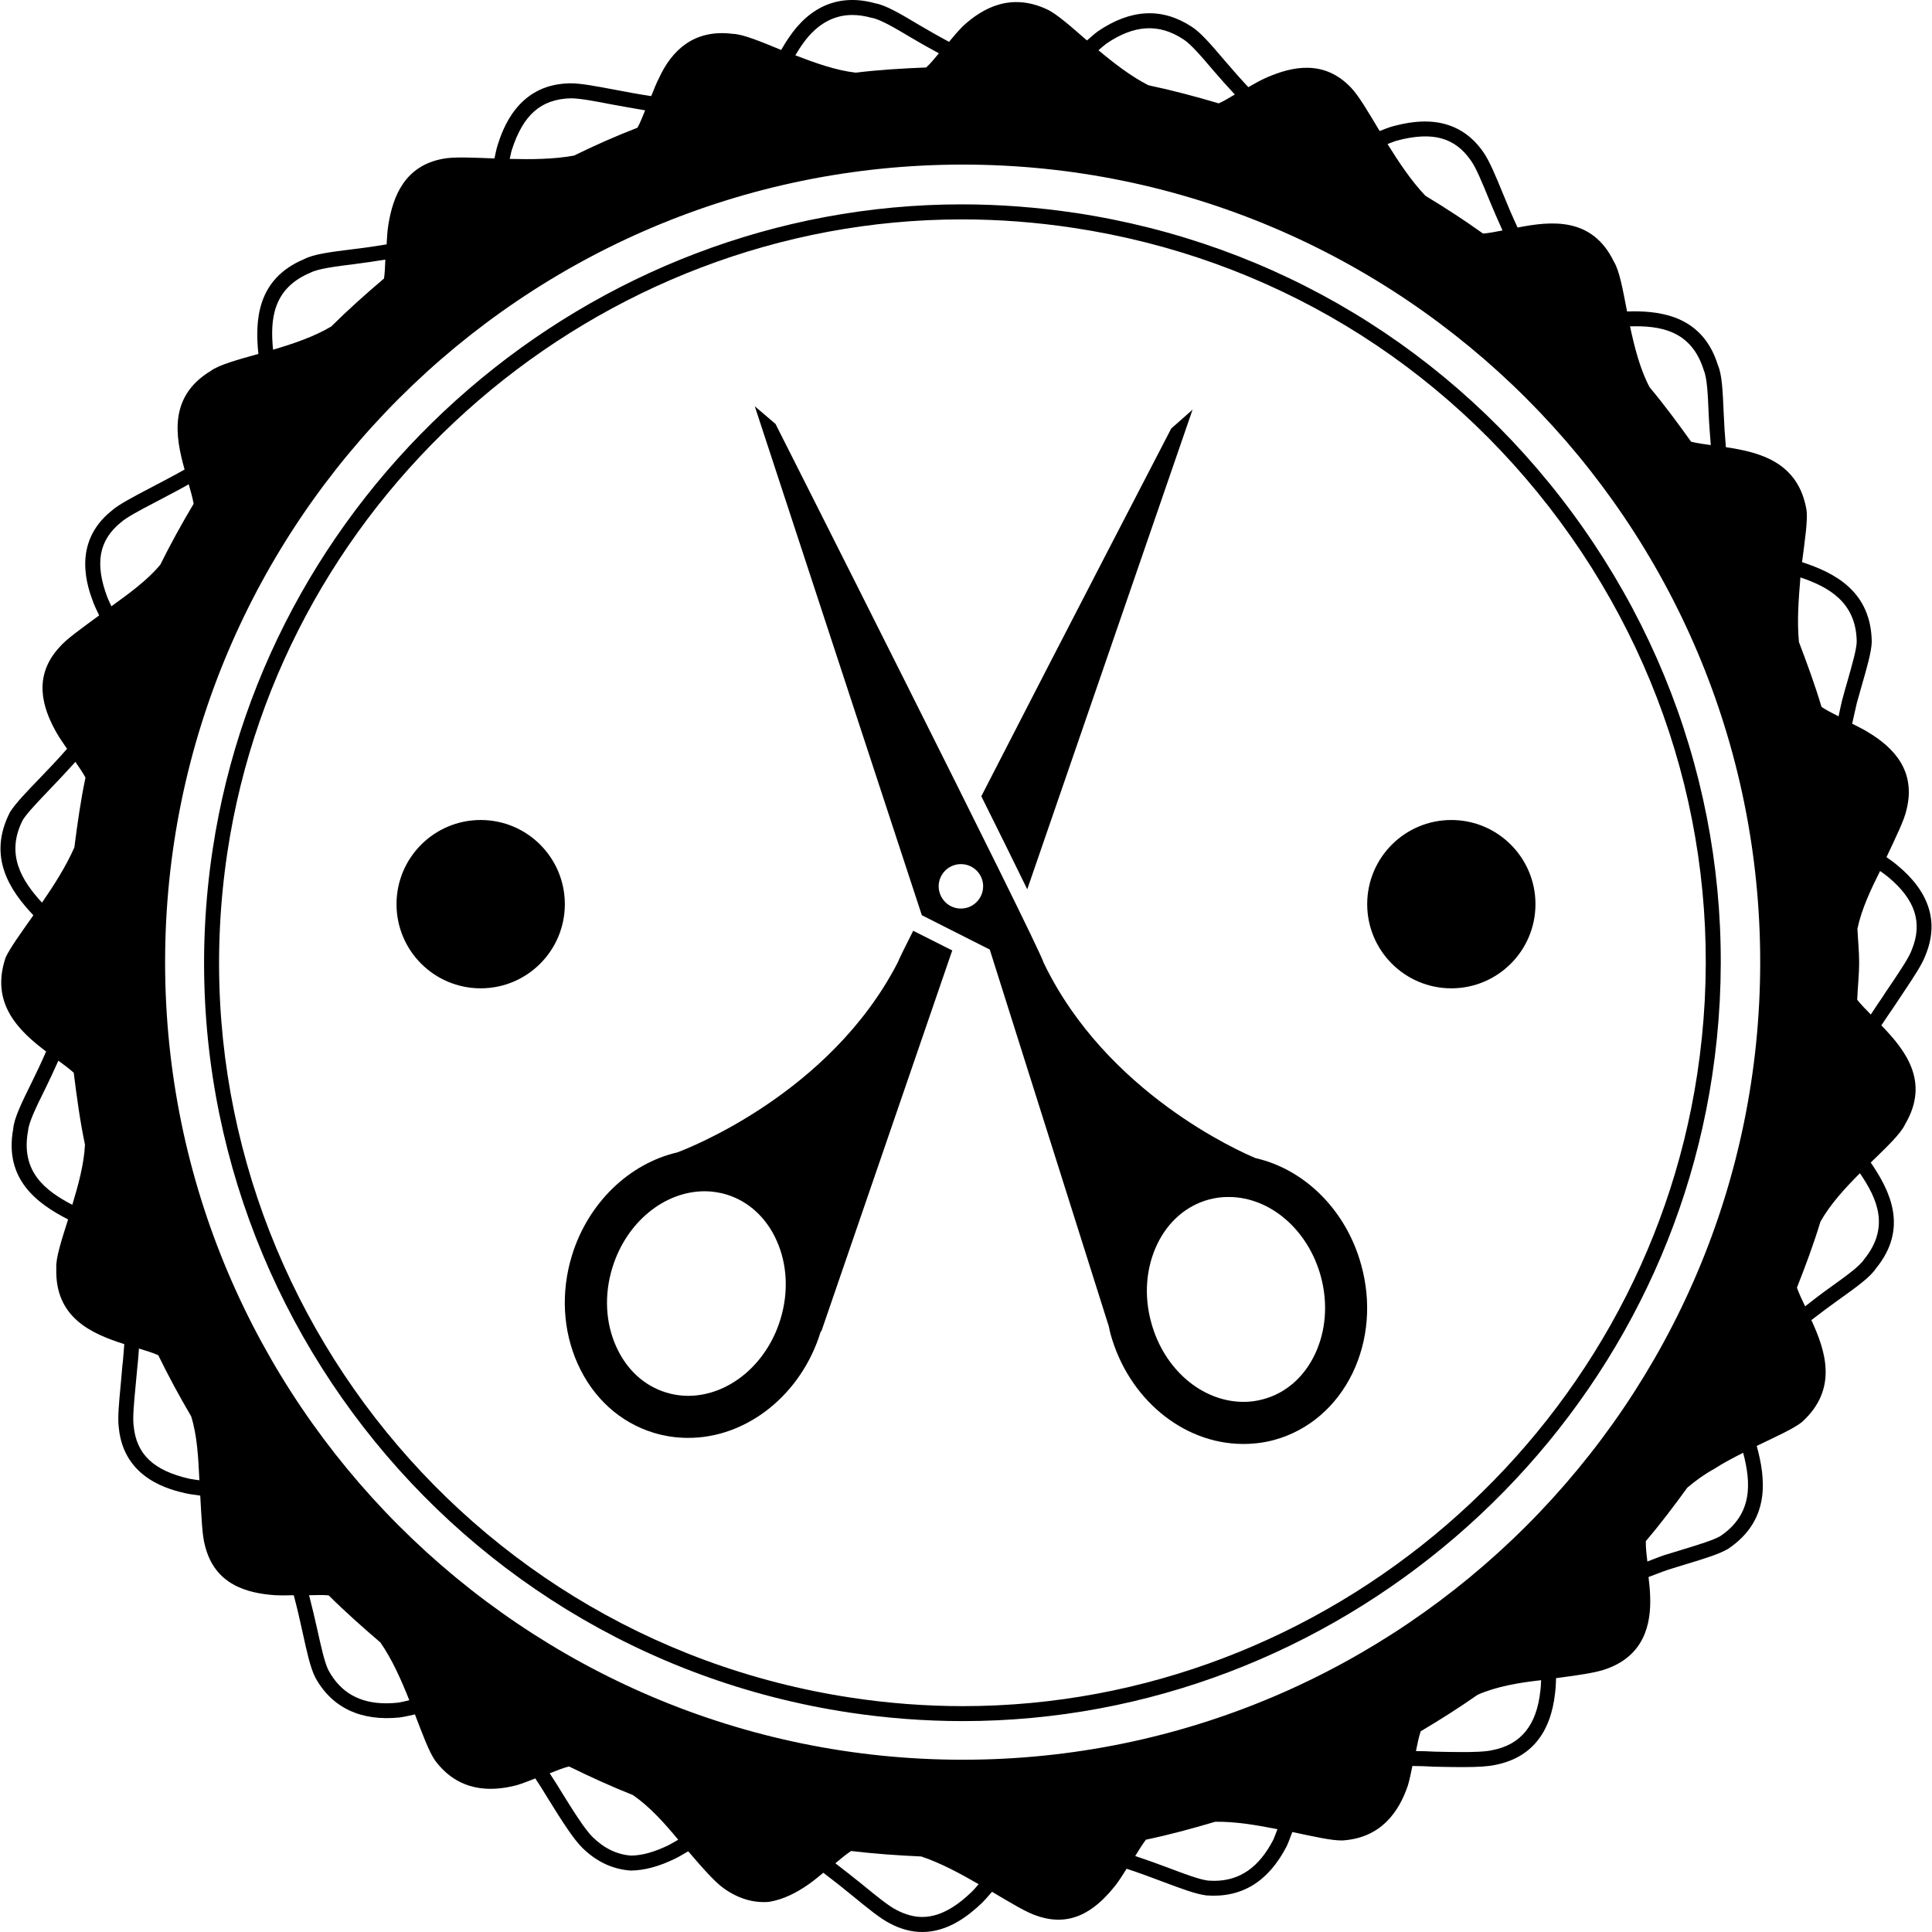
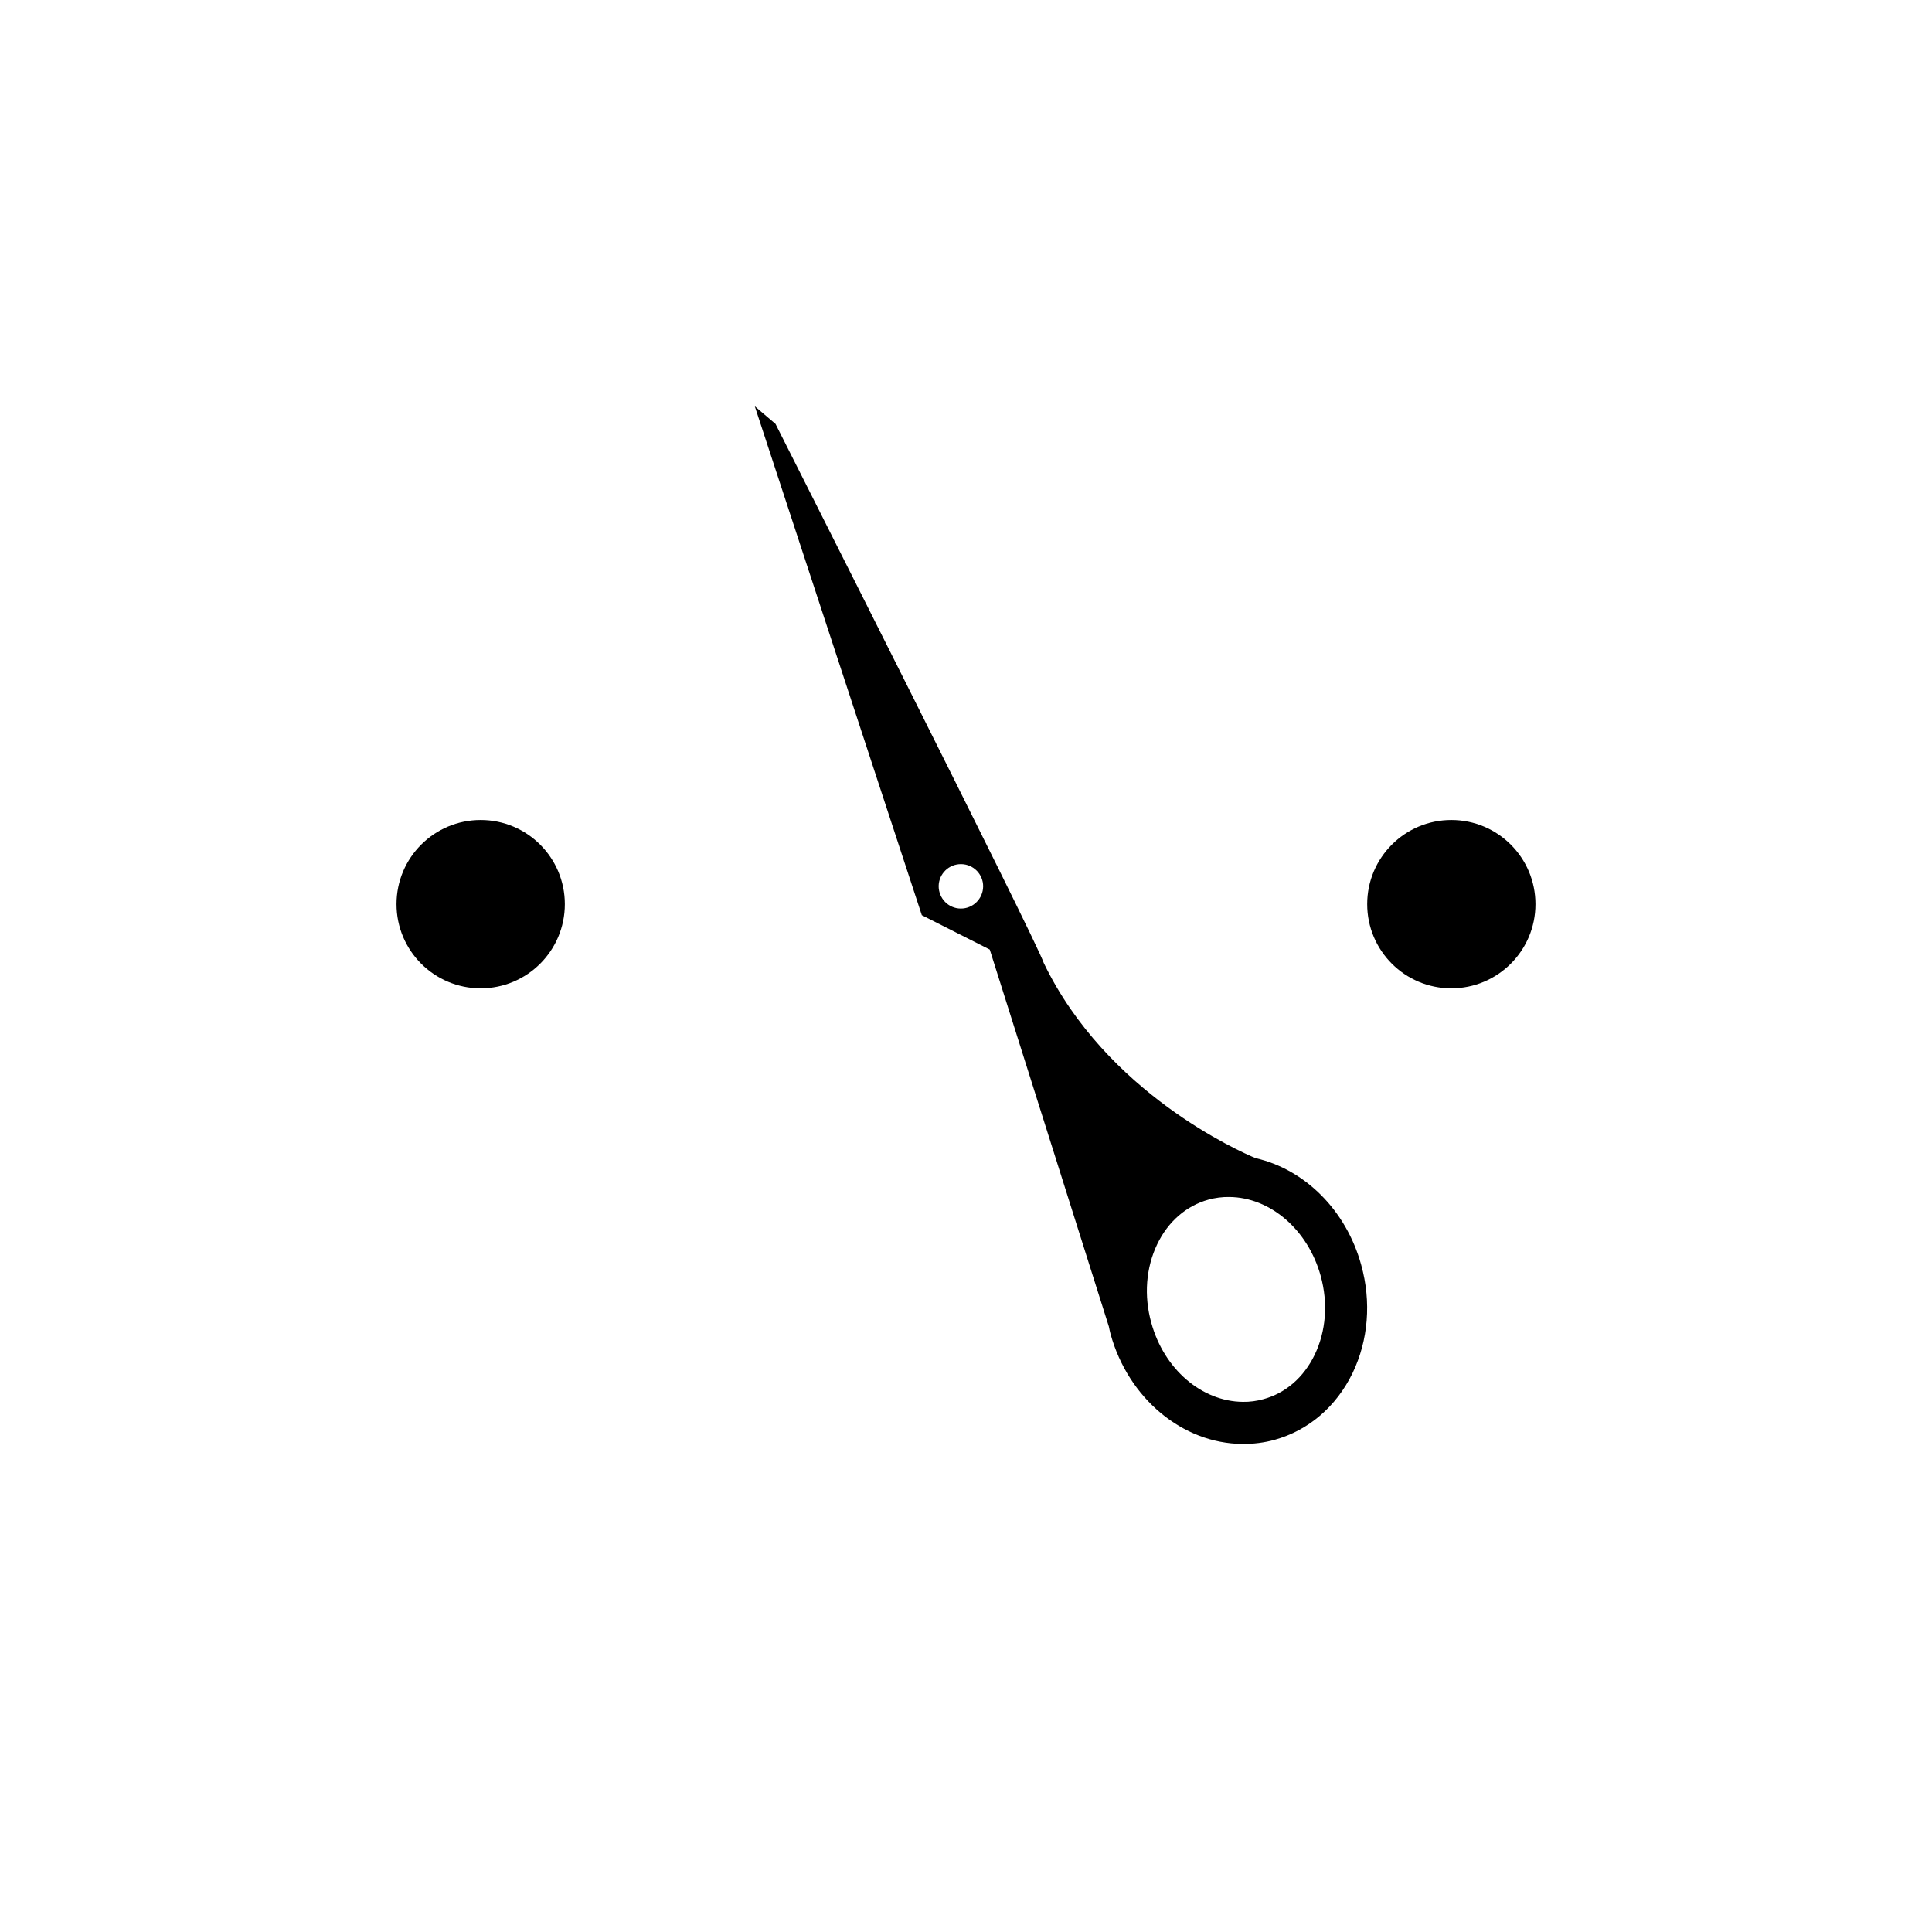
<svg xmlns="http://www.w3.org/2000/svg" version="1.1" id="Capa_1" x="0px" y="0px" width="382.649px" height="382.649px" viewBox="0 0 382.649 382.649" style="enable-background:new 0 0 382.649 382.649;" xml:space="preserve">
  <g>
    <g>
-       <path d="M213.018,42.174c-7.45-1.109-15.029-1.699-22.507-1.699c-73.607,0-137.399,54.958-148.398,127.806    c-12.354,81.868,44.215,158.54,126.101,170.906c7.45,1.121,15.017,1.692,22.49,1.692c73.612,0,137.404-54.928,148.404-127.793    c5.979-39.609-3.865-79.212-27.71-111.517C287.564,69.248,252.627,48.142,213.018,42.174z M336.165,212.643    c-10.778,71.417-73.309,125.272-145.462,125.272c-7.339,0-14.754-0.561-22.058-1.67C88.383,324.136,32.939,248.981,45.049,168.719    C55.827,97.313,118.363,43.453,190.511,43.453c7.339,0,14.766,0.566,22.075,1.676c38.826,5.85,73.063,26.524,96.43,58.199    C332.382,135.001,342.038,173.828,336.165,212.643z" />
-       <path d="M377.093,196.412c1.95-2.925,3.632-5.454,4.251-7.182c2.709-6.516,0.853-12.523-5.477-17.784    c-0.747-0.642-1.46-1.121-2.23-1.682c1.821-3.9,3.573-7.415,3.981-9.458c1.881-7.619-2.557-12.203-7.426-15.163    c-1.121-0.707-2.23-1.232-3.352-1.81c0.303-1.36,0.596-2.727,0.922-4.099c0.351-1.22,0.701-2.452,1.017-3.602    c0.992-3.451,1.856-6.44,1.938-8.455c-0.105-10.112-7.438-13.761-13.803-15.84c0.549-4.292,1.133-8.145,0.899-10.211    c-1.554-9.616-9.295-11.572-15.986-12.553c-0.198-2.277-0.351-4.595-0.432-6.662c-0.188-4.303-0.315-7.713-1.156-9.604    c-2.954-9.552-10.965-10.649-16.745-10.649c-0.42,0-0.806,0.023-1.238,0.035c-0.84-4.321-1.506-8.098-2.615-9.879    c-4.309-8.886-12.378-8.057-19.068-6.744c-1.051-2.259-2.032-4.554-2.861-6.615c-1.459-3.562-2.732-6.644-3.947-8.355    c-2.778-4.005-6.667-6.037-11.524-6.037c-1.915,0-3.982,0.31-6.341,0.94c-0.958,0.251-1.764,0.625-2.65,0.946    c-2.23-3.719-4.135-6.995-5.641-8.56c-5.359-5.669-11.724-4.221-16.745-2.032c-1.296,0.561-2.44,1.244-3.62,1.909    c-1.646-1.757-3.246-3.597-4.646-5.226c-2.698-3.176-4.835-5.675-6.621-6.778c-5.792-3.766-11.946-3.538-18.544,0.946    c-0.782,0.584-1.413,1.185-2.148,1.804c-3.305-2.867-6.13-5.395-8.068-6.23c-6.96-3.17-12.46-0.333-16.512,3.41    c-1.016,1.016-1.874,2.055-2.738,3.095c-1.997-1.063-3.982-2.201-5.833-3.287c-3.742-2.236-6.708-3.994-8.764-4.338    c-7-1.961-12.938,0.461-17.224,6.931c-0.549,0.771-0.951,1.524-1.43,2.3c-4.046-1.652-7.573-3.147-9.651-3.194    c-7.666-0.958-12.016,3.346-14.48,8.635c-0.648,1.255-1.104,2.476-1.605,3.702c-2.464-0.368-4.911-0.823-7.222-1.267    c-3.562-0.666-6.633-1.267-8.74-1.267l-0.427,0.012c-10.153,0.292-13.061,9.242-14.018,12.185    c-0.298,0.922-0.426,1.769-0.642,2.68c-4.292-0.158-8.04-0.35-10.142,0.059c-7.689,1.389-9.949,7.52-10.848,12.938    c-0.234,1.366-0.286,2.691-0.368,4.029c-2.248,0.374-4.542,0.707-6.709,0.958c-4.326,0.537-7.748,0.969-9.599,1.95    c-9.388,3.924-9.773,12.127-9.09,18.783c-4.174,1.174-7.783,2.155-9.447,3.375c-8.384,5.091-6.995,13.008-5.167,19.524    c-0.882,0.49-1.746,0.981-2.616,1.437l-1.279,0.683c-1.139,0.595-2.248,1.197-3.316,1.746c-3.117,1.635-5.833,3.059-7.233,4.291    c-8.058,6.446-4.706,15.332-3.597,18.269c0.344,0.888,0.741,1.652,1.121,2.464c-3.428,2.54-6.528,4.712-7.853,6.288    c-5.348,5.792-3.363,12.021-0.648,16.85c0.694,1.208,1.424,2.236,2.143,3.287c-1.851,2.119-3.766,4.128-5.5,5.92    c-2.452,2.545-4.583,4.747-5.774,6.568c-4.618,8.927,0.023,15.636,4.601,20.481c-2.399,3.416-4.577,6.405-5.488,8.343    c-3.117,9.172,2.668,14.591,8.011,18.643c-0.905,2.09-1.909,4.204-2.867,6.142c-1.95,3.947-3.492,7.088-3.649,9.19    c-1.851,10.065,4.881,14.854,10.871,17.925c-1.29,4.086-2.476,7.648-2.335,9.68c-0.31,9.809,7.012,12.962,13.463,15.018    c-0.093,1.086-0.152,2.184-0.263,3.258l-0.128,1.156c-0.1,1.248-0.216,2.475-0.321,3.654c-0.338,3.55-0.636,6.609-0.374,8.478    c0.993,10.206,10.247,12.308,13.335,13.021c0.992,0.209,1.862,0.279,2.796,0.432c0.251,4.215,0.368,7.986,0.958,9.973    c1.921,7.637,8.227,9.342,13.773,9.75c1.325,0.07,2.545,0.023,3.789,0.012c0.671,2.498,1.244,5.021,1.734,7.274    c0.864,3.936,1.541,7.054,2.51,8.968c3.328,6.143,9.196,8.746,16.75,7.965c1.069-0.152,1.997-0.386,3.007-0.607    c1.519,3.981,2.809,7.449,4.018,9.166c4.601,6.107,10.807,6.248,16.149,4.857c1.296-0.396,2.475-0.875,3.672-1.343    c0.841,1.272,1.688,2.581,2.371,3.749c2.855,4.623,5.202,8.302,6.971,10.019c2.785,2.732,5.967,4.228,9.563,4.483    c2.762-0.035,5.681-0.828,8.898-2.416c0.905-0.444,1.646-0.935,2.487-1.402c2.796,3.281,5.283,6.084,6.971,7.287    c3.106,2.242,6.195,2.966,9.015,2.732c2.873-0.467,5.488-1.822,7.841-3.469c1.069-0.746,1.974-1.518,2.931-2.3    c2.055,1.554,4.058,3.153,5.827,4.601c2.978,2.441,5.535,4.531,7.397,5.453c2.12,1.121,4.256,1.682,6.387,1.682    c5.104,0,9.167-3.246,11.771-5.722c0.771-0.759,1.354-1.483,2.032-2.242c3.667,2.173,6.854,4.122,8.886,4.753    c7.438,2.615,12.319-1.903,15.706-6.213c0.782-1.051,1.413-2.078,2.066-3.105c2.465,0.806,4.882,1.717,7.03,2.521    c3.736,1.402,6.667,2.512,8.805,2.768c6.971,0.503,12.214-2.721,15.846-9.703c0.455-0.98,0.759-1.903,1.133-2.861    c4.203,0.888,7.87,1.74,9.983,1.67c7.637-0.525,11.129-5.675,12.903-10.871c0.397-1.331,0.619-2.592,0.899-3.877    c1.401,0.012,2.814,0.047,4.25,0.141c2.021,0.047,3.959,0.082,5.699,0.082c3.152,0,5.161-0.152,6.457-0.433    c7.006-1.378,11-6.212,11.863-14.315c0.129-1.005,0.141-1.893,0.188-2.873c4.32-0.561,8.08-1.098,10.019-1.846    c7.356-2.65,8.863-8.746,8.606-14.49c-0.035-1.285-0.176-2.465-0.315-3.69c1.343-0.502,2.709-1.051,3.993-1.483    c1.25-0.396,2.441-0.747,3.608-1.109c3.573-1.086,6.399-1.949,8.14-2.977c8.477-5.676,7.461-13.92,5.687-20.4    c3.888-1.869,7.38-3.445,8.979-4.741c7.182-6.551,4.659-14.06,1.845-20.178c1.799-1.39,3.632-2.756,5.396-4.017    c3.503-2.5,6.271-4.484,7.402-6.225c6.493-7.94,2.791-15.379-1.039-20.961c3.153-3.07,5.955-5.698,6.809-7.589    c4.985-8.442,0.022-14.702-4.707-19.577c0.795-1.185,1.542-2.33,2.383-3.526C375.715,198.473,376.428,197.404,377.093,196.412z     M14.32,238.624c-5.43-2.838-10.247-6.609-8.764-14.643c0.129-1.705,1.699-4.893,3.369-8.267c0.876-1.775,1.774-3.713,2.633-5.64    c1.15,0.841,2.225,1.635,3.048,2.394c0.59,4.776,1.244,9.575,2.225,14.247C16.639,230.579,15.506,234.724,14.32,238.624z     M14.729,167.837c-1.641,3.743-4.041,7.485-6.411,10.941c-3.993-4.344-7.315-9.604-3.754-16.464    c0.969-1.448,3.001-3.579,5.354-6.043c1.571-1.623,3.316-3.48,5.016-5.377c0.741,1.086,1.495,2.172,1.997,3.118    C15.973,158.554,15.325,163.184,14.729,167.837z M337.449,73.335c0.677,1.559,0.817,5.039,0.97,8.717    c0.081,1.868,0.256,4.011,0.42,6.101c-1.437-0.192-2.779-0.385-3.9-0.671c-2.639-3.684-5.312-7.315-8.221-10.784    c-1.88-3.538-2.989-7.917-3.877-12.062C328.656,64.478,334.974,65.324,337.449,73.335z M276.658,27.853    c7.1-1.88,11.49-0.625,14.679,3.958c1.027,1.436,2.229,4.373,3.619,7.771c0.783,1.874,1.682,3.982,2.628,6.061    c-1.401,0.274-2.744,0.537-3.854,0.613c-3.714-2.645-7.497-5.12-11.409-7.473c-2.803-2.943-5.289-6.685-7.508-10.252    C275.433,28.308,276.017,28.039,276.658,27.853z M219.148,8.626c5.477-3.719,10.369-4.034,15.204-0.853    c1.447,0.888,3.654,3.468,5.979,6.207c1.272,1.483,2.744,3.135,4.238,4.735c-1.109,0.671-2.242,1.337-3.188,1.757    c-4.578-1.36-9.213-2.592-13.919-3.585c-3.445-1.746-6.819-4.355-9.902-6.936C218.098,9.496,218.588,9.041,219.148,8.626z     M158.585,9.269c2.762-4.198,6.218-6.3,10.212-6.3c1.197,0,2.452,0.181,3.9,0.572c1.675,0.286,4.711,2.096,7.917,4.005    c1.6,0.958,3.479,1.997,5.342,3.013c-0.858,1.028-1.722,2.084-2.51,2.803c-4.688,0.187-9.376,0.467-13.966,1.027    c-3.923-0.444-8.057-1.927-11.958-3.433C157.891,10.395,158.183,9.834,158.585,9.269z M101.396,29.622    c2.225-6.854,5.704-9.972,11.619-10.153c1.833,0,4.77,0.561,8.18,1.22c1.997,0.368,4.279,0.776,6.58,1.162    c-0.502,1.244-0.993,2.51-1.524,3.444c-4.279,1.658-8.448,3.503-12.564,5.523c-4.017,0.73-8.513,0.765-12.733,0.654    C101.122,30.842,101.192,30.229,101.396,29.622z M61.52,53.992c1.494-0.776,4.998-1.232,8.705-1.688    c1.862-0.239,4.005-0.549,6.096-0.887c-0.059,1.343-0.105,2.68-0.263,3.742c-3.614,3.065-7.129,6.207-10.463,9.511    c-3.387,2.02-7.543,3.427-11.514,4.589C53.479,63.199,54.046,57.109,61.52,53.992z M22.068,120.078    c-0.263-0.572-0.549-1.109-0.788-1.722c-2.546-6.767-1.723-11.356,2.727-14.947c1.197-1.028,3.754-2.376,6.72-3.923    c1.074-0.572,2.201-1.168,3.322-1.758l1.255-0.666c0.671-0.338,1.39-0.771,2.073-1.15c0.415,1.424,0.788,2.75,0.969,3.871    c-2.347,3.936-4.548,7.94-6.604,12.068C29.15,114.975,25.478,117.603,22.068,120.078z M37.494,292.876    c-7.077-1.623-10.474-4.822-11.023-10.463c-0.216-1.576,0.058-4.484,0.379-7.858c0.123-1.18,0.228-2.405,0.338-3.644l0.117-1.133    c0.099-0.84,0.134-1.798,0.216-2.686c1.425,0.432,2.773,0.841,3.824,1.32c2.014,4.121,4.187,8.15,6.51,12.085    c1.232,3.9,1.431,8.442,1.635,12.682C38.808,293.075,38.177,293.017,37.494,292.876z M78.831,337.226    c-0.776,0.082-1.553,0.129-2.33,0.129c-5.313,0-9.067-2.16-11.443-6.539c-0.776-1.542-1.46-4.648-2.248-8.221    c-0.455-2.056-1.004-4.355-1.594-6.645c1.39-0.035,2.75-0.082,3.877,0.023c3.287,3.27,6.755,6.34,10.246,9.33    c2.33,3.34,4.163,7.496,5.728,11.443C80.337,336.91,79.607,337.108,78.831,337.226z M132.51,365.402    c-2.814,1.39-5.313,2.091-7.514,2.114c-2.762-0.199-5.308-1.414-7.578-3.633c-1.542-1.482-3.865-5.172-6.493-9.423    c-0.572-0.993-1.366-2.16-2.055-3.246c1.372-0.549,2.715-1.074,3.824-1.354c4.163,2.043,8.372,3.959,12.675,5.675    c3.299,2.277,6.253,5.559,8.957,8.84C133.713,364.702,133.152,365.075,132.51,365.402z M192.396,374.756    c-2.23,2.125-5.675,4.916-9.728,4.916c-1.629,0-3.31-0.456-5.044-1.354c-1.583-0.782-4.035-2.779-6.878-5.115    c-1.6-1.295-3.457-2.744-5.296-4.168c1.109-0.922,2.189-1.834,3.13-2.429c4.571,0.548,9.207,0.876,13.884,1.086    c3.854,1.284,7.748,3.397,11.368,5.487C193.354,373.705,192.934,374.254,192.396,374.756z M252.159,364.433    c-2.813,5.431-6.644,8.081-11.7,8.081c-0.396,0-0.817-0.022-1.19-0.046c-1.705-0.211-4.648-1.309-8.034-2.593    c-1.962-0.747-4.181-1.53-6.399-2.277c0.736-1.179,1.437-2.347,2.125-3.234c4.648-0.97,9.202-2.207,13.709-3.55    c3.971-0.07,8.291,0.678,12.344,1.471C252.72,362.997,252.486,363.722,252.159,364.433z M305.08,334.878    c-0.724,6.797-3.83,10.662-9.528,11.76c-1.459,0.338-4.04,0.373-5.85,0.373c-1.729,0-3.644-0.035-5.594-0.082    c-1.203-0.081-2.44-0.104-3.667-0.116c0.292-1.425,0.561-2.825,0.946-3.923c3.842-2.277,7.625-4.672,11.269-7.229    c3.771-1.658,8.231-2.406,12.576-2.885C305.186,333.489,305.186,334.155,305.08,334.878z M340.707,304.249    c-1.378,0.795-4.204,1.658-7.45,2.651c-1.167,0.351-2.394,0.747-3.654,1.12c-1.098,0.363-2.219,0.842-3.328,1.25    c-0.176-1.447-0.339-2.873-0.304-4.04c2.896-3.397,5.581-6.96,8.221-10.591c1.6-1.344,3.34-2.628,5.325-3.714    c1.833-1.19,3.783-2.207,5.732-3.188C346.768,293.53,347.281,299.835,340.707,304.249z M190.668,348.529    c-87.1,0-157.968-70.88-157.968-157.962c0-87.111,70.868-157.968,157.968-157.968c87.111,0,157.956,70.857,157.956,157.968    C348.612,277.673,277.768,348.529,190.668,348.529z M356.588,114.362c5.605,1.892,11.07,4.928,11.151,12.769    c-0.058,1.594-0.922,4.548-1.81,7.689c-0.339,1.174-0.688,2.394-1.098,3.924c-0.233,0.981-0.467,2.079-0.688,3.135    c-1.25-0.636-2.465-1.25-3.375-1.868c-1.296-4.356-2.861-8.606-4.473-12.845C355.888,123.033,356.237,118.572,356.588,114.362z     M369.176,249.46c-0.911,1.391-3.736,3.398-6.726,5.547c-1.553,1.098-3.258,2.406-4.928,3.725    c-0.643-1.33-1.238-2.604-1.623-3.701c1.693-4.309,3.316-8.641,4.659-13.078c1.927-3.422,4.893-6.668,7.812-9.587    C371.839,237.444,374.36,243.097,369.176,249.46z M372.574,197.883c-0.724,1.004-1.354,2.032-2.044,3.054    c-1.027-1.057-1.996-2.038-2.697-2.931c0.105-2.476,0.386-4.928,0.386-7.427c0-2.248-0.245-4.402-0.339-6.626    c0.794-3.848,2.639-7.748,4.484-11.444c0.561,0.397,1.086,0.759,1.623,1.208c5.383,4.484,6.854,9.067,4.636,14.457    c-0.526,1.448-2.126,3.83-3.971,6.592C373.952,195.781,373.239,196.843,372.574,197.883z" />
-       <path d="M236.197,81.135l-4.228,3.742c0,0-21.684,41.763-37.611,72.83c3.491,7.03,6.667,13.405,9.096,18.427L236.197,81.135z" />
-       <path d="M177.8,190.637c-13.388,25.976-41.611,36.847-43.655,37.606c-9.47,2.195-17.65,9.938-20.867,20.412    c-2.225,7.263-1.816,14.876,1.138,21.462c3.024,6.749,8.384,11.63,15.063,13.662c2.143,0.654,4.391,0.993,6.662,1.005    c11.718,0.104,22.602-8.56,26.402-21.043c0.023-0.07,0.023-0.104,0.035-0.163c0.046,0.14,0.064,0.198,0.064,0.198l25.947-75.504    l0.035-0.012l-7.759-3.912C179.107,187.805,178.016,190.077,177.8,190.637z M154.568,261.313    c-2.738,8.967-10.305,15.191-18.38,15.145c-1.459-0.012-2.89-0.233-4.268-0.666c-4.338-1.319-7.842-4.542-9.885-9.107    c-2.12-4.706-2.394-10.253-0.759-15.578c2.738-8.99,10.299-15.215,18.391-15.168c1.437,0.012,2.873,0.233,4.257,0.654    c4.344,1.342,7.858,4.565,9.891,9.107C155.935,250.418,156.209,255.953,154.568,261.313z" />
      <path d="M248.668,229.376c-3.024-1.262-29.543-12.892-41.944-38.651c-1.39-4.355-53.125-106.758-53.125-106.758l-4.11-3.503    l33.087,100.802l13.452,6.802l23.588,74.657c0.093,0.49,0.21,0.992,0.338,1.494c3.515,12.717,14.234,21.686,26.11,21.767    c2.148,0.023,4.332-0.245,6.388-0.817c6.714-1.868,12.214-6.574,15.448-13.242c3.106-6.48,3.737-14.082,1.693-21.416    C266.616,239.663,258.384,231.583,248.668,229.376z M190.283,179.947c-2.435-0.012-4.373-2.008-4.373-4.449    c0.035-2.423,2.008-4.373,4.449-4.35c2.423,0.012,4.385,2.008,4.361,4.426C194.697,177.997,192.712,179.97,190.283,179.947z     M260.392,268.308c-2.16,4.484-5.756,7.613-10.146,8.805c-1.332,0.373-2.709,0.561-4.076,0.537    c-8.174-0.07-15.635-6.492-18.146-15.659c-1.495-5.372-1.063-10.907,1.179-15.577c2.148-4.484,5.769-7.602,10.147-8.816    c1.319-0.362,2.71-0.549,4.11-0.525c8.128,0.059,15.601,6.492,18.123,15.658C263.055,258.102,262.634,263.637,260.392,268.308z" />
      <circle cx="95.202" cy="179.077" r="16.669" />
      <ellipse cx="287.448" cy="179.077" rx="16.663" ry="16.669" />
    </g>
  </g>
  <g>
</g>
  <g>
</g>
  <g>
</g>
  <g>
</g>
  <g>
</g>
  <g>
</g>
  <g>
</g>
  <g>
</g>
  <g>
</g>
  <g>
</g>
  <g>
</g>
  <g>
</g>
  <g>
</g>
  <g>
</g>
  <g>
</g>
</svg>